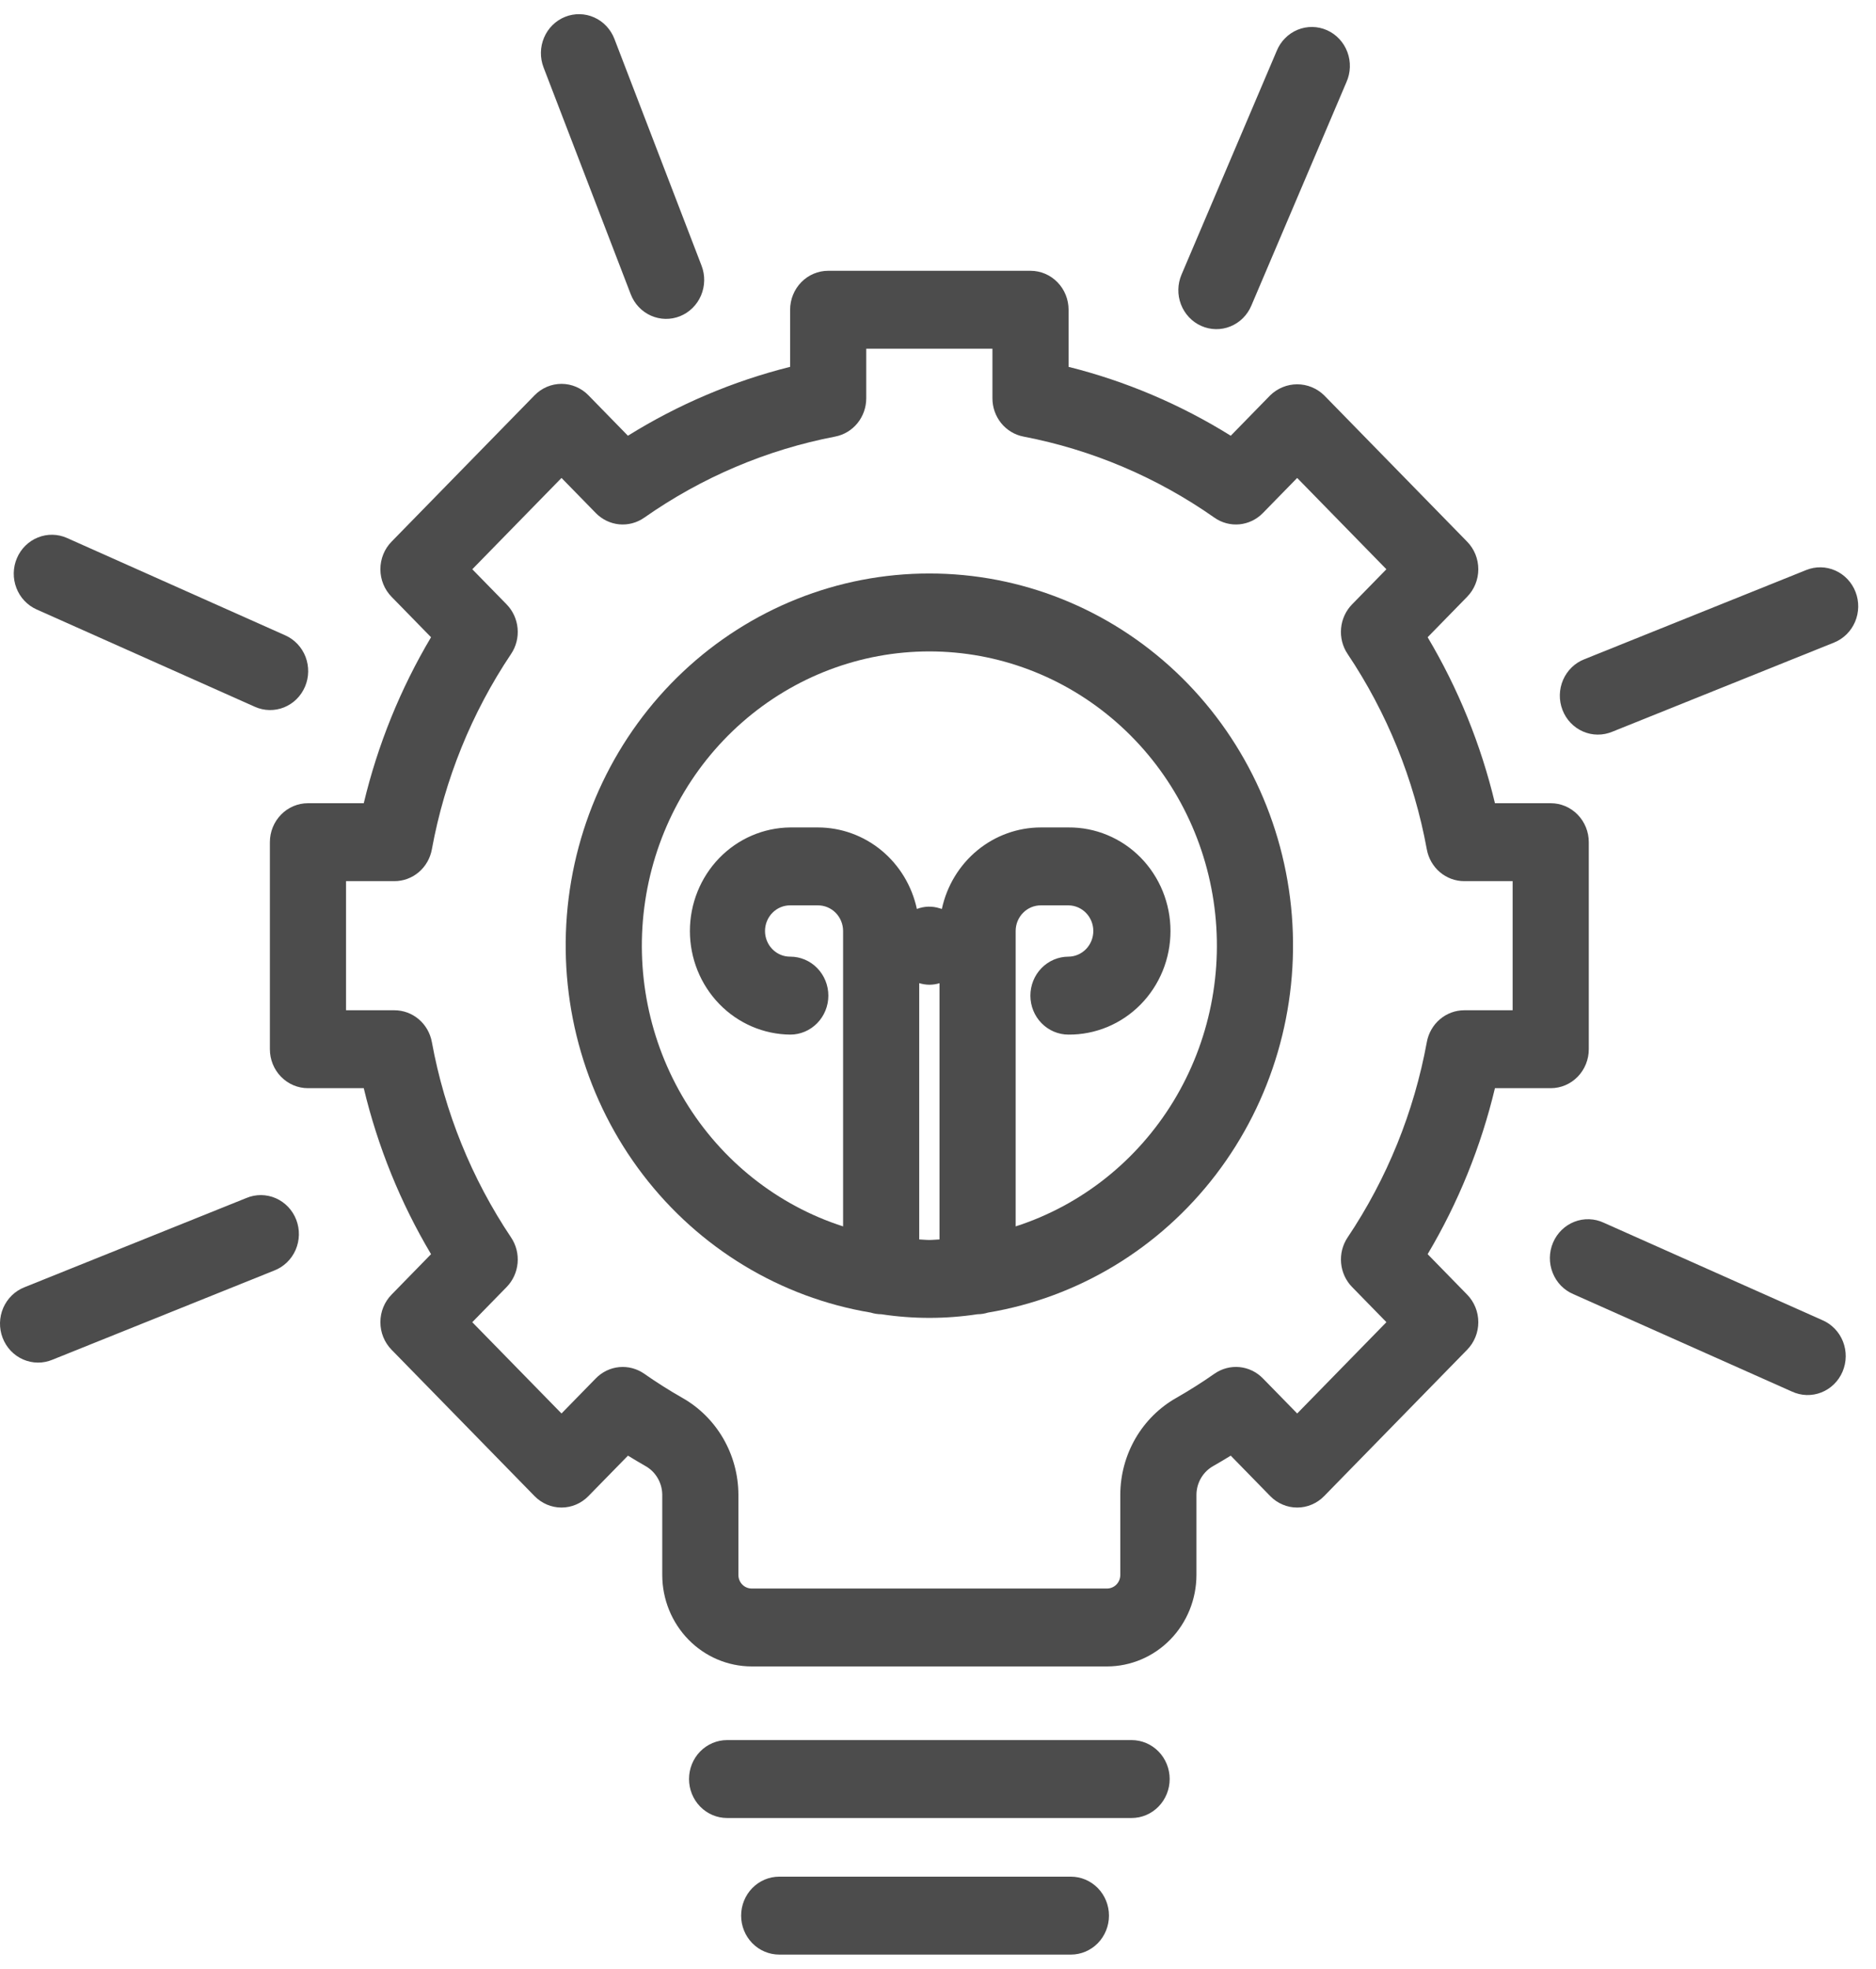
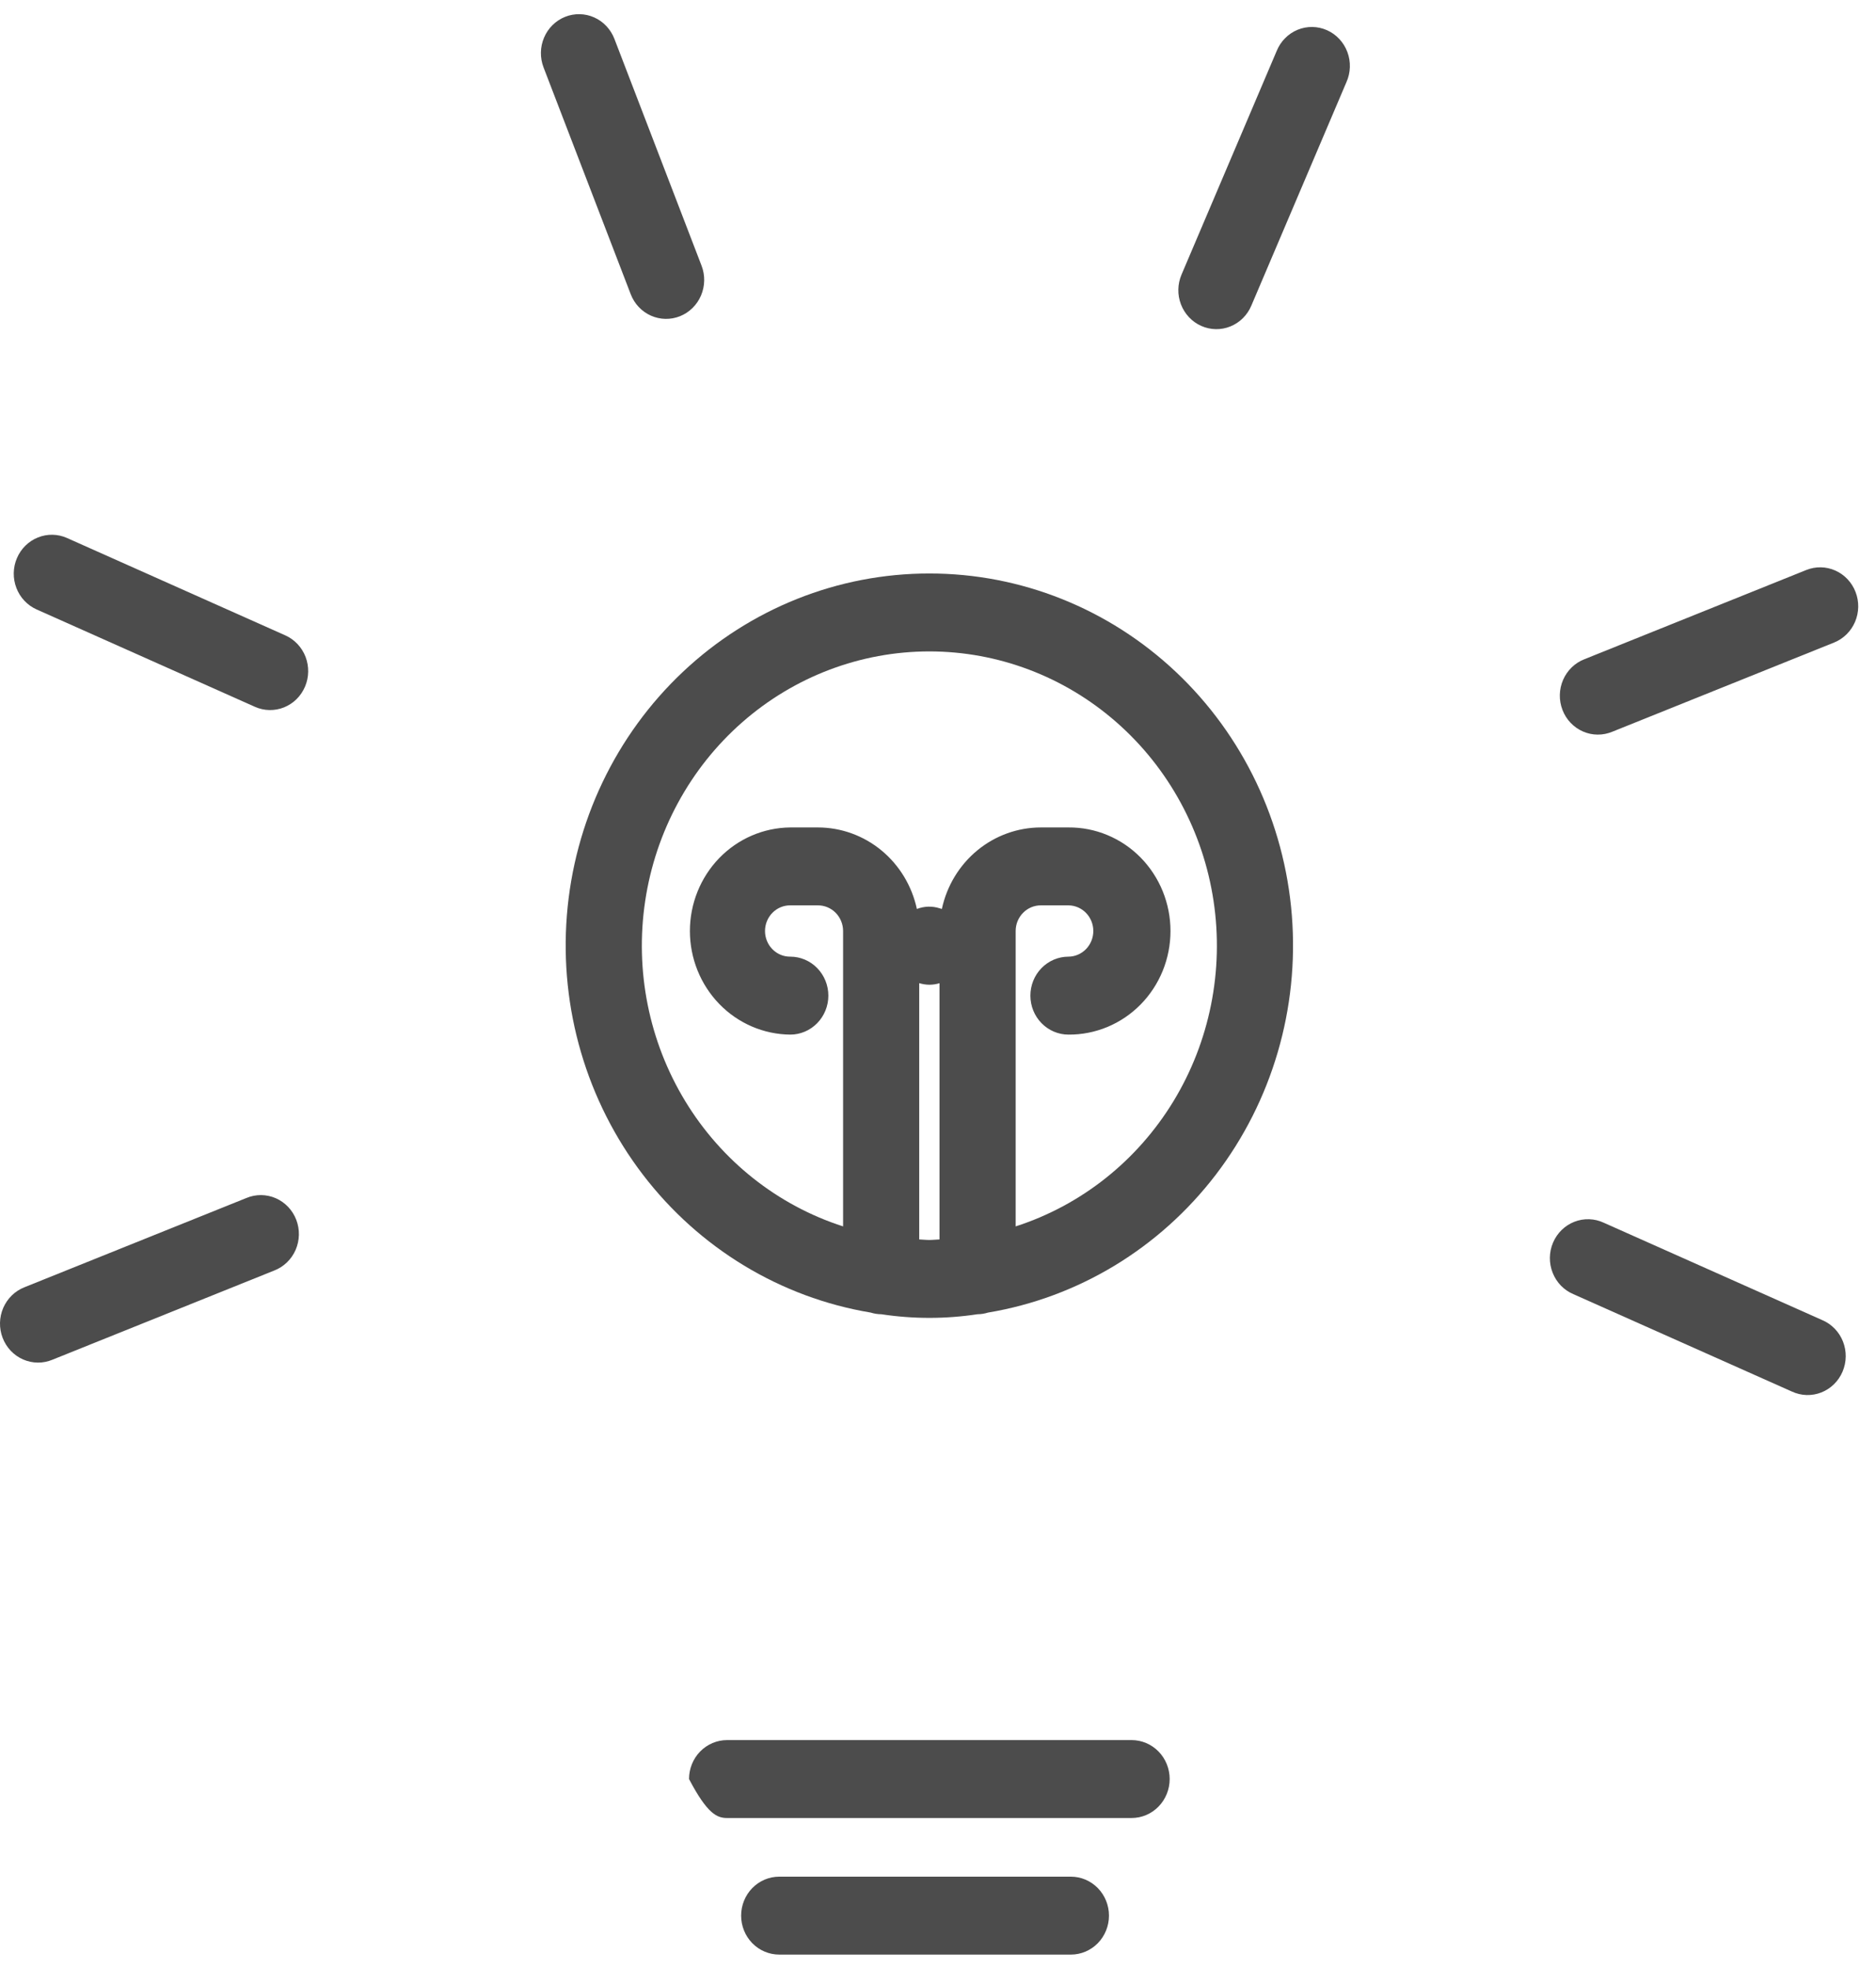
<svg xmlns="http://www.w3.org/2000/svg" width="81" height="85" viewBox="0 0 81 85" fill="none">
  <path d="M40.127 24.753C36.184 24.75 32.384 26.267 29.483 29.001C26.583 31.735 24.796 35.486 24.476 39.507C24.157 43.529 25.329 47.526 27.76 50.703C30.191 53.88 33.702 56.004 37.594 56.653C37.74 56.699 37.892 56.723 38.045 56.725L38.052 56.725C39.428 56.934 40.827 56.934 42.203 56.725L42.209 56.725C42.362 56.723 42.514 56.699 42.66 56.653C46.553 56.004 50.063 53.88 52.494 50.703C54.925 47.526 56.097 43.529 55.778 39.507C55.458 35.486 53.671 31.735 50.771 29.001C47.871 26.267 44.071 24.75 40.127 24.753ZM40.566 53.496C40.419 53.501 40.275 53.519 40.127 53.519C39.979 53.519 39.836 53.501 39.689 53.496V42.434C39.831 42.478 39.979 42.501 40.127 42.503H40.135C40.281 42.501 40.426 42.479 40.566 42.437L40.566 53.496ZM43.853 52.933V40.18C43.854 39.886 43.969 39.605 44.173 39.399C44.376 39.192 44.652 39.076 44.939 39.077H46.133C46.418 39.079 46.691 39.197 46.892 39.404C47.093 39.611 47.206 39.892 47.206 40.184C47.206 40.476 47.093 40.756 46.892 40.964C46.691 41.171 46.418 41.289 46.133 41.291C45.697 41.291 45.279 41.468 44.97 41.784C44.662 42.099 44.489 42.527 44.489 42.973C44.489 43.419 44.662 43.847 44.97 44.162C45.279 44.477 45.697 44.655 46.133 44.655C46.709 44.66 47.281 44.547 47.816 44.325C48.35 44.102 48.836 43.774 49.246 43.358C49.655 42.943 49.98 42.448 50.202 41.904C50.424 41.359 50.538 40.774 50.538 40.184C50.538 39.594 50.424 39.01 50.202 38.465C49.98 37.92 49.655 37.426 49.246 37.01C48.836 36.594 48.35 36.266 47.816 36.044C47.281 35.821 46.709 35.709 46.133 35.714H44.939C43.941 35.715 42.974 36.064 42.197 36.704C41.42 37.344 40.88 38.237 40.666 39.233L40.64 39.225C40.619 39.218 40.598 39.211 40.576 39.205C40.253 39.1 39.905 39.11 39.588 39.233C39.374 38.237 38.834 37.344 38.057 36.704C37.281 36.064 36.313 35.715 35.316 35.714H34.122C32.969 35.724 31.867 36.199 31.055 37.036C30.244 37.873 29.788 39.005 29.788 40.184C29.788 41.364 30.244 42.495 31.055 43.332C31.867 44.17 32.969 44.645 34.122 44.655C34.558 44.655 34.976 44.477 35.284 44.162C35.592 43.847 35.766 43.419 35.766 42.973C35.766 42.527 35.592 42.099 35.284 41.784C34.976 41.468 34.558 41.291 34.122 41.291C33.979 41.292 33.837 41.265 33.705 41.21C33.573 41.155 33.452 41.073 33.351 40.97C33.249 40.867 33.169 40.745 33.114 40.61C33.059 40.475 33.031 40.33 33.031 40.184C33.031 40.038 33.059 39.893 33.114 39.758C33.169 39.623 33.249 39.501 33.351 39.398C33.452 39.295 33.573 39.213 33.705 39.158C33.837 39.103 33.979 39.075 34.122 39.077H35.316C35.603 39.076 35.878 39.192 36.082 39.398C36.285 39.605 36.401 39.886 36.402 40.18V52.933C33.573 52.023 31.155 50.106 29.588 47.53C28.02 44.954 27.406 41.889 27.857 38.889C28.307 35.89 29.792 33.155 32.042 31.179C34.293 29.203 37.161 28.116 40.127 28.116C43.093 28.116 45.961 29.203 48.212 31.179C50.463 33.155 51.948 35.89 52.398 38.889C52.848 41.889 52.234 44.954 50.667 47.53C49.099 50.106 46.682 52.022 43.853 52.933Z" fill="#4C4C4C" />
-   <path d="M66.956 46.968C67.392 46.968 67.81 46.791 68.118 46.475C68.426 46.16 68.599 45.732 68.599 45.286V36.35C68.599 35.904 68.426 35.476 68.118 35.161C67.81 34.845 67.392 34.668 66.956 34.668H64.547C63.943 32.142 62.963 29.726 61.641 27.504L63.347 25.758C63.5 25.602 63.621 25.416 63.704 25.212C63.786 25.008 63.829 24.79 63.829 24.569C63.829 24.348 63.786 24.129 63.704 23.925C63.621 23.721 63.5 23.536 63.347 23.38L57.171 17.061C56.857 16.757 56.441 16.587 56.009 16.587C55.577 16.587 55.161 16.757 54.846 17.061L53.14 18.807C50.969 17.455 48.607 16.452 46.138 15.834V13.369C46.138 12.923 45.965 12.495 45.656 12.18C45.348 11.865 44.93 11.688 44.494 11.688H35.759C35.323 11.688 34.905 11.865 34.597 12.18C34.289 12.495 34.115 12.923 34.115 13.369V15.834C31.646 16.452 29.284 17.455 27.112 18.807L25.406 17.061C25.254 16.904 25.072 16.781 24.873 16.696C24.674 16.612 24.46 16.568 24.244 16.568C24.028 16.568 23.814 16.612 23.615 16.696C23.416 16.781 23.234 16.904 23.082 17.061L16.905 23.38C16.753 23.536 16.631 23.721 16.549 23.925C16.466 24.13 16.424 24.348 16.424 24.569C16.424 24.79 16.466 25.008 16.549 25.212C16.631 25.416 16.753 25.602 16.905 25.758L18.611 27.504C17.29 29.726 16.31 32.142 15.706 34.668H13.297C12.861 34.668 12.443 34.845 12.135 35.161C11.826 35.476 11.653 35.904 11.653 36.35V45.286C11.653 45.732 11.826 46.16 12.135 46.475C12.443 46.791 12.861 46.968 13.297 46.968H15.706C16.31 49.494 17.29 51.91 18.611 54.132L16.905 55.879C16.597 56.194 16.424 56.621 16.424 57.067C16.424 57.513 16.597 57.941 16.905 58.256L23.081 64.575C23.234 64.731 23.415 64.855 23.614 64.94C23.814 65.024 24.027 65.068 24.243 65.068C24.459 65.068 24.673 65.024 24.872 64.94C25.072 64.855 25.253 64.731 25.405 64.575L27.114 62.828C27.36 62.98 27.608 63.127 27.859 63.271C28.078 63.391 28.261 63.569 28.39 63.786C28.519 64.002 28.59 64.25 28.594 64.504V67.979C28.595 69.025 29.002 70.028 29.725 70.768C30.448 71.508 31.429 71.924 32.452 71.926H47.8C48.823 71.925 49.804 71.508 50.527 70.769C51.251 70.028 51.657 69.025 51.659 67.979V64.504C51.663 64.251 51.733 64.003 51.862 63.786C51.991 63.569 52.175 63.392 52.393 63.271C52.644 63.128 52.892 62.981 53.139 62.828L54.847 64.576C54.999 64.732 55.181 64.856 55.38 64.94C55.579 65.025 55.793 65.068 56.009 65.068C56.225 65.068 56.438 65.025 56.638 64.94C56.837 64.856 57.019 64.732 57.171 64.576L63.347 58.257C63.656 57.941 63.829 57.514 63.829 57.068C63.829 56.622 63.656 56.194 63.348 55.879L61.641 54.132C62.963 51.911 63.943 49.494 64.547 46.968L66.956 46.968ZM61.607 44.974C61.052 48 59.887 50.874 58.184 53.412C57.968 53.736 57.869 54.127 57.905 54.517C57.94 54.907 58.108 55.273 58.379 55.55L59.861 57.067L56.009 61.008L54.526 59.492C54.255 59.214 53.898 59.043 53.516 59.006C53.135 58.97 52.753 59.071 52.436 59.292C51.91 59.661 51.356 60.011 50.791 60.334C50.062 60.746 49.453 61.349 49.027 62.082C48.602 62.816 48.375 63.651 48.371 64.504V67.979C48.371 68.134 48.311 68.282 48.203 68.392C48.096 68.501 47.951 68.563 47.8 68.563H32.452C32.301 68.562 32.156 68.501 32.049 68.391C31.942 68.282 31.882 68.134 31.882 67.979V64.504C31.877 63.652 31.65 62.816 31.225 62.083C30.799 61.35 30.19 60.746 29.461 60.334C28.896 60.012 28.343 59.662 27.816 59.293C27.5 59.072 27.117 58.971 26.736 59.007C26.354 59.043 25.997 59.215 25.726 59.492L24.244 61.008L20.391 57.068L21.874 55.551C22.145 55.273 22.313 54.908 22.348 54.517C22.384 54.127 22.285 53.736 22.068 53.413C20.366 50.874 19.201 48 18.646 44.975C18.575 44.59 18.375 44.242 18.08 43.992C17.785 43.742 17.414 43.605 17.031 43.605H14.941V38.032H17.031C17.414 38.032 17.785 37.895 18.08 37.645C18.375 37.395 18.575 37.047 18.646 36.662C19.201 33.637 20.366 30.763 22.068 28.224C22.285 27.901 22.384 27.51 22.348 27.119C22.312 26.729 22.145 26.363 21.874 26.086L20.392 24.57L24.244 20.629L25.726 22.145C25.997 22.422 26.354 22.594 26.735 22.631C27.117 22.667 27.499 22.566 27.816 22.344C30.297 20.603 33.106 19.41 36.063 18.843C36.44 18.77 36.779 18.565 37.024 18.264C37.268 17.962 37.402 17.582 37.402 17.19V15.051H42.85V17.19C42.85 17.582 42.983 17.962 43.228 18.264C43.472 18.565 43.812 18.77 44.188 18.843C47.146 19.41 49.955 20.602 52.436 22.344C52.752 22.566 53.135 22.667 53.516 22.631C53.898 22.594 54.255 22.422 54.526 22.145L56.008 20.629L59.86 24.57L58.378 26.086C58.107 26.363 57.939 26.729 57.904 27.119C57.868 27.51 57.967 27.901 58.184 28.224C59.886 30.763 61.052 33.636 61.606 36.662C61.677 37.047 61.877 37.395 62.172 37.645C62.467 37.895 62.838 38.032 63.221 38.032H65.311V43.605H63.221C62.838 43.605 62.468 43.742 62.173 43.992C61.878 44.242 61.678 44.589 61.607 44.974Z" fill="#4C4C4C" />
  <path d="M51.864 14.066C52.062 14.155 52.275 14.202 52.491 14.207C52.707 14.211 52.922 14.171 53.122 14.09C53.323 14.009 53.507 13.889 53.662 13.735C53.817 13.582 53.941 13.399 54.027 13.196L58.135 3.545C58.226 3.342 58.276 3.122 58.283 2.899C58.29 2.676 58.254 2.453 58.175 2.245C58.097 2.036 57.979 1.845 57.828 1.684C57.678 1.522 57.497 1.393 57.297 1.304C57.096 1.215 56.881 1.167 56.662 1.164C56.444 1.161 56.227 1.203 56.025 1.286C55.822 1.37 55.638 1.494 55.483 1.652C55.328 1.809 55.205 1.996 55.122 2.203L51.014 11.854C50.928 12.056 50.881 12.274 50.877 12.495C50.873 12.715 50.912 12.935 50.991 13.14C51.07 13.346 51.188 13.533 51.338 13.692C51.487 13.851 51.666 13.978 51.864 14.066Z" fill="#4C4C4C" />
  <path d="M10.638 51.708L1.063 55.557C0.86 55.636 0.673 55.755 0.515 55.908C0.357 56.061 0.23 56.245 0.141 56.448C0.053 56.652 0.005 56.871 0 57.094C-0.004 57.317 0.034 57.538 0.114 57.745C0.194 57.953 0.313 58.142 0.464 58.302C0.616 58.462 0.797 58.589 0.997 58.676C1.197 58.764 1.413 58.81 1.63 58.812C1.848 58.814 2.064 58.771 2.266 58.687L11.84 54.838C12.044 54.759 12.231 54.64 12.389 54.487C12.548 54.334 12.675 54.151 12.764 53.947C12.852 53.743 12.9 53.524 12.905 53.301C12.91 53.078 12.871 52.856 12.792 52.649C12.712 52.441 12.593 52.252 12.441 52.092C12.289 51.932 12.107 51.805 11.907 51.717C11.707 51.63 11.491 51.584 11.273 51.582C11.055 51.581 10.839 51.623 10.638 51.708Z" fill="#4C4C4C" />
  <path d="M80.118 25.553C79.959 25.138 79.645 24.805 79.245 24.626C78.846 24.448 78.394 24.44 77.988 24.603L68.413 28.452C68.209 28.53 68.023 28.65 67.864 28.803C67.706 28.956 67.579 29.139 67.49 29.343C67.402 29.547 67.354 29.766 67.349 29.989C67.344 30.212 67.383 30.433 67.463 30.641C67.542 30.848 67.661 31.038 67.813 31.197C67.965 31.357 68.146 31.485 68.347 31.572C68.547 31.66 68.762 31.706 68.98 31.707C69.198 31.709 69.414 31.666 69.616 31.582L79.19 27.733C79.596 27.57 79.921 27.248 80.096 26.839C80.27 26.431 80.278 25.968 80.118 25.553Z" fill="#4C4C4C" />
  <path d="M1.581 26.305L11.006 30.507C11.204 30.596 11.417 30.643 11.632 30.647C11.848 30.651 12.063 30.612 12.264 30.531C12.464 30.45 12.648 30.33 12.803 30.177C12.959 30.023 13.083 29.84 13.169 29.638C13.256 29.435 13.302 29.218 13.306 28.997C13.31 28.776 13.271 28.556 13.193 28.351C13.114 28.145 12.996 27.958 12.846 27.799C12.696 27.64 12.517 27.512 12.319 27.424L2.894 23.221C2.696 23.133 2.484 23.085 2.268 23.081C2.052 23.077 1.837 23.117 1.637 23.198C1.436 23.278 1.252 23.399 1.097 23.552C0.941 23.705 0.817 23.888 0.731 24.091C0.644 24.293 0.598 24.511 0.594 24.732C0.59 24.953 0.629 25.172 0.708 25.378C0.786 25.583 0.904 25.771 1.054 25.93C1.204 26.089 1.383 26.216 1.581 26.305Z" fill="#4C4C4C" />
  <path d="M78.679 56.978L69.246 52.775C69.048 52.682 68.833 52.631 68.615 52.624C68.397 52.617 68.179 52.654 67.975 52.734C67.771 52.814 67.585 52.935 67.427 53.089C67.269 53.243 67.143 53.428 67.056 53.633C66.968 53.838 66.922 54.059 66.919 54.282C66.916 54.506 66.957 54.727 67.039 54.934C67.12 55.142 67.242 55.33 67.395 55.489C67.549 55.647 67.732 55.773 67.934 55.858L77.367 60.061C77.566 60.153 77.78 60.205 77.999 60.212C78.217 60.218 78.434 60.181 78.638 60.101C78.841 60.021 79.028 59.9 79.185 59.746C79.343 59.592 79.469 59.407 79.556 59.202C79.643 58.997 79.69 58.777 79.693 58.554C79.696 58.331 79.655 58.109 79.574 57.902C79.492 57.695 79.371 57.506 79.217 57.348C79.064 57.189 78.881 57.063 78.679 56.978Z" fill="#4C4C4C" />
  <path d="M27.232 12.697C27.391 13.113 27.705 13.446 28.105 13.624C28.505 13.802 28.957 13.81 29.363 13.647C29.768 13.484 30.094 13.162 30.268 12.754C30.442 12.345 30.451 11.882 30.291 11.467L26.529 1.68C26.45 1.474 26.332 1.286 26.182 1.127C26.032 0.967 25.854 0.84 25.655 0.752C25.457 0.663 25.244 0.616 25.028 0.612C24.812 0.608 24.598 0.647 24.397 0.728C24.196 0.809 24.012 0.93 23.857 1.083C23.701 1.236 23.577 1.42 23.491 1.623C23.405 1.825 23.358 2.043 23.355 2.264C23.351 2.485 23.39 2.705 23.469 2.91L27.232 12.697Z" fill="#4C4C4C" />
-   <path d="M48.859 75.105H31.394C30.958 75.105 30.54 75.282 30.231 75.597C29.923 75.912 29.75 76.34 29.75 76.786C29.75 77.232 29.923 77.66 30.231 77.975C30.54 78.291 30.958 78.468 31.394 78.468H48.859C49.295 78.468 49.713 78.291 50.021 77.975C50.33 77.66 50.503 77.232 50.503 76.786C50.503 76.34 50.33 75.912 50.021 75.597C49.713 75.282 49.295 75.105 48.859 75.105Z" fill="#4C4C4C" />
+   <path d="M48.859 75.105H31.394C30.958 75.105 30.54 75.282 30.231 75.597C29.923 75.912 29.75 76.34 29.75 76.786C30.54 78.291 30.958 78.468 31.394 78.468H48.859C49.295 78.468 49.713 78.291 50.021 77.975C50.33 77.66 50.503 77.232 50.503 76.786C50.503 76.34 50.33 75.912 50.021 75.597C49.713 75.282 49.295 75.105 48.859 75.105Z" fill="#4C4C4C" />
  <path d="M46.238 81H33.644C33.208 81 32.79 81.177 32.481 81.493C32.173 81.808 32 82.236 32 82.682C32 83.128 32.173 83.555 32.481 83.871C32.79 84.186 33.208 84.363 33.644 84.363H46.238C46.674 84.363 47.092 84.186 47.401 83.871C47.709 83.555 47.882 83.128 47.882 82.682C47.882 82.236 47.709 81.808 47.401 81.493C47.092 81.177 46.674 81 46.238 81Z" fill="#4C4C4C" />
</svg>